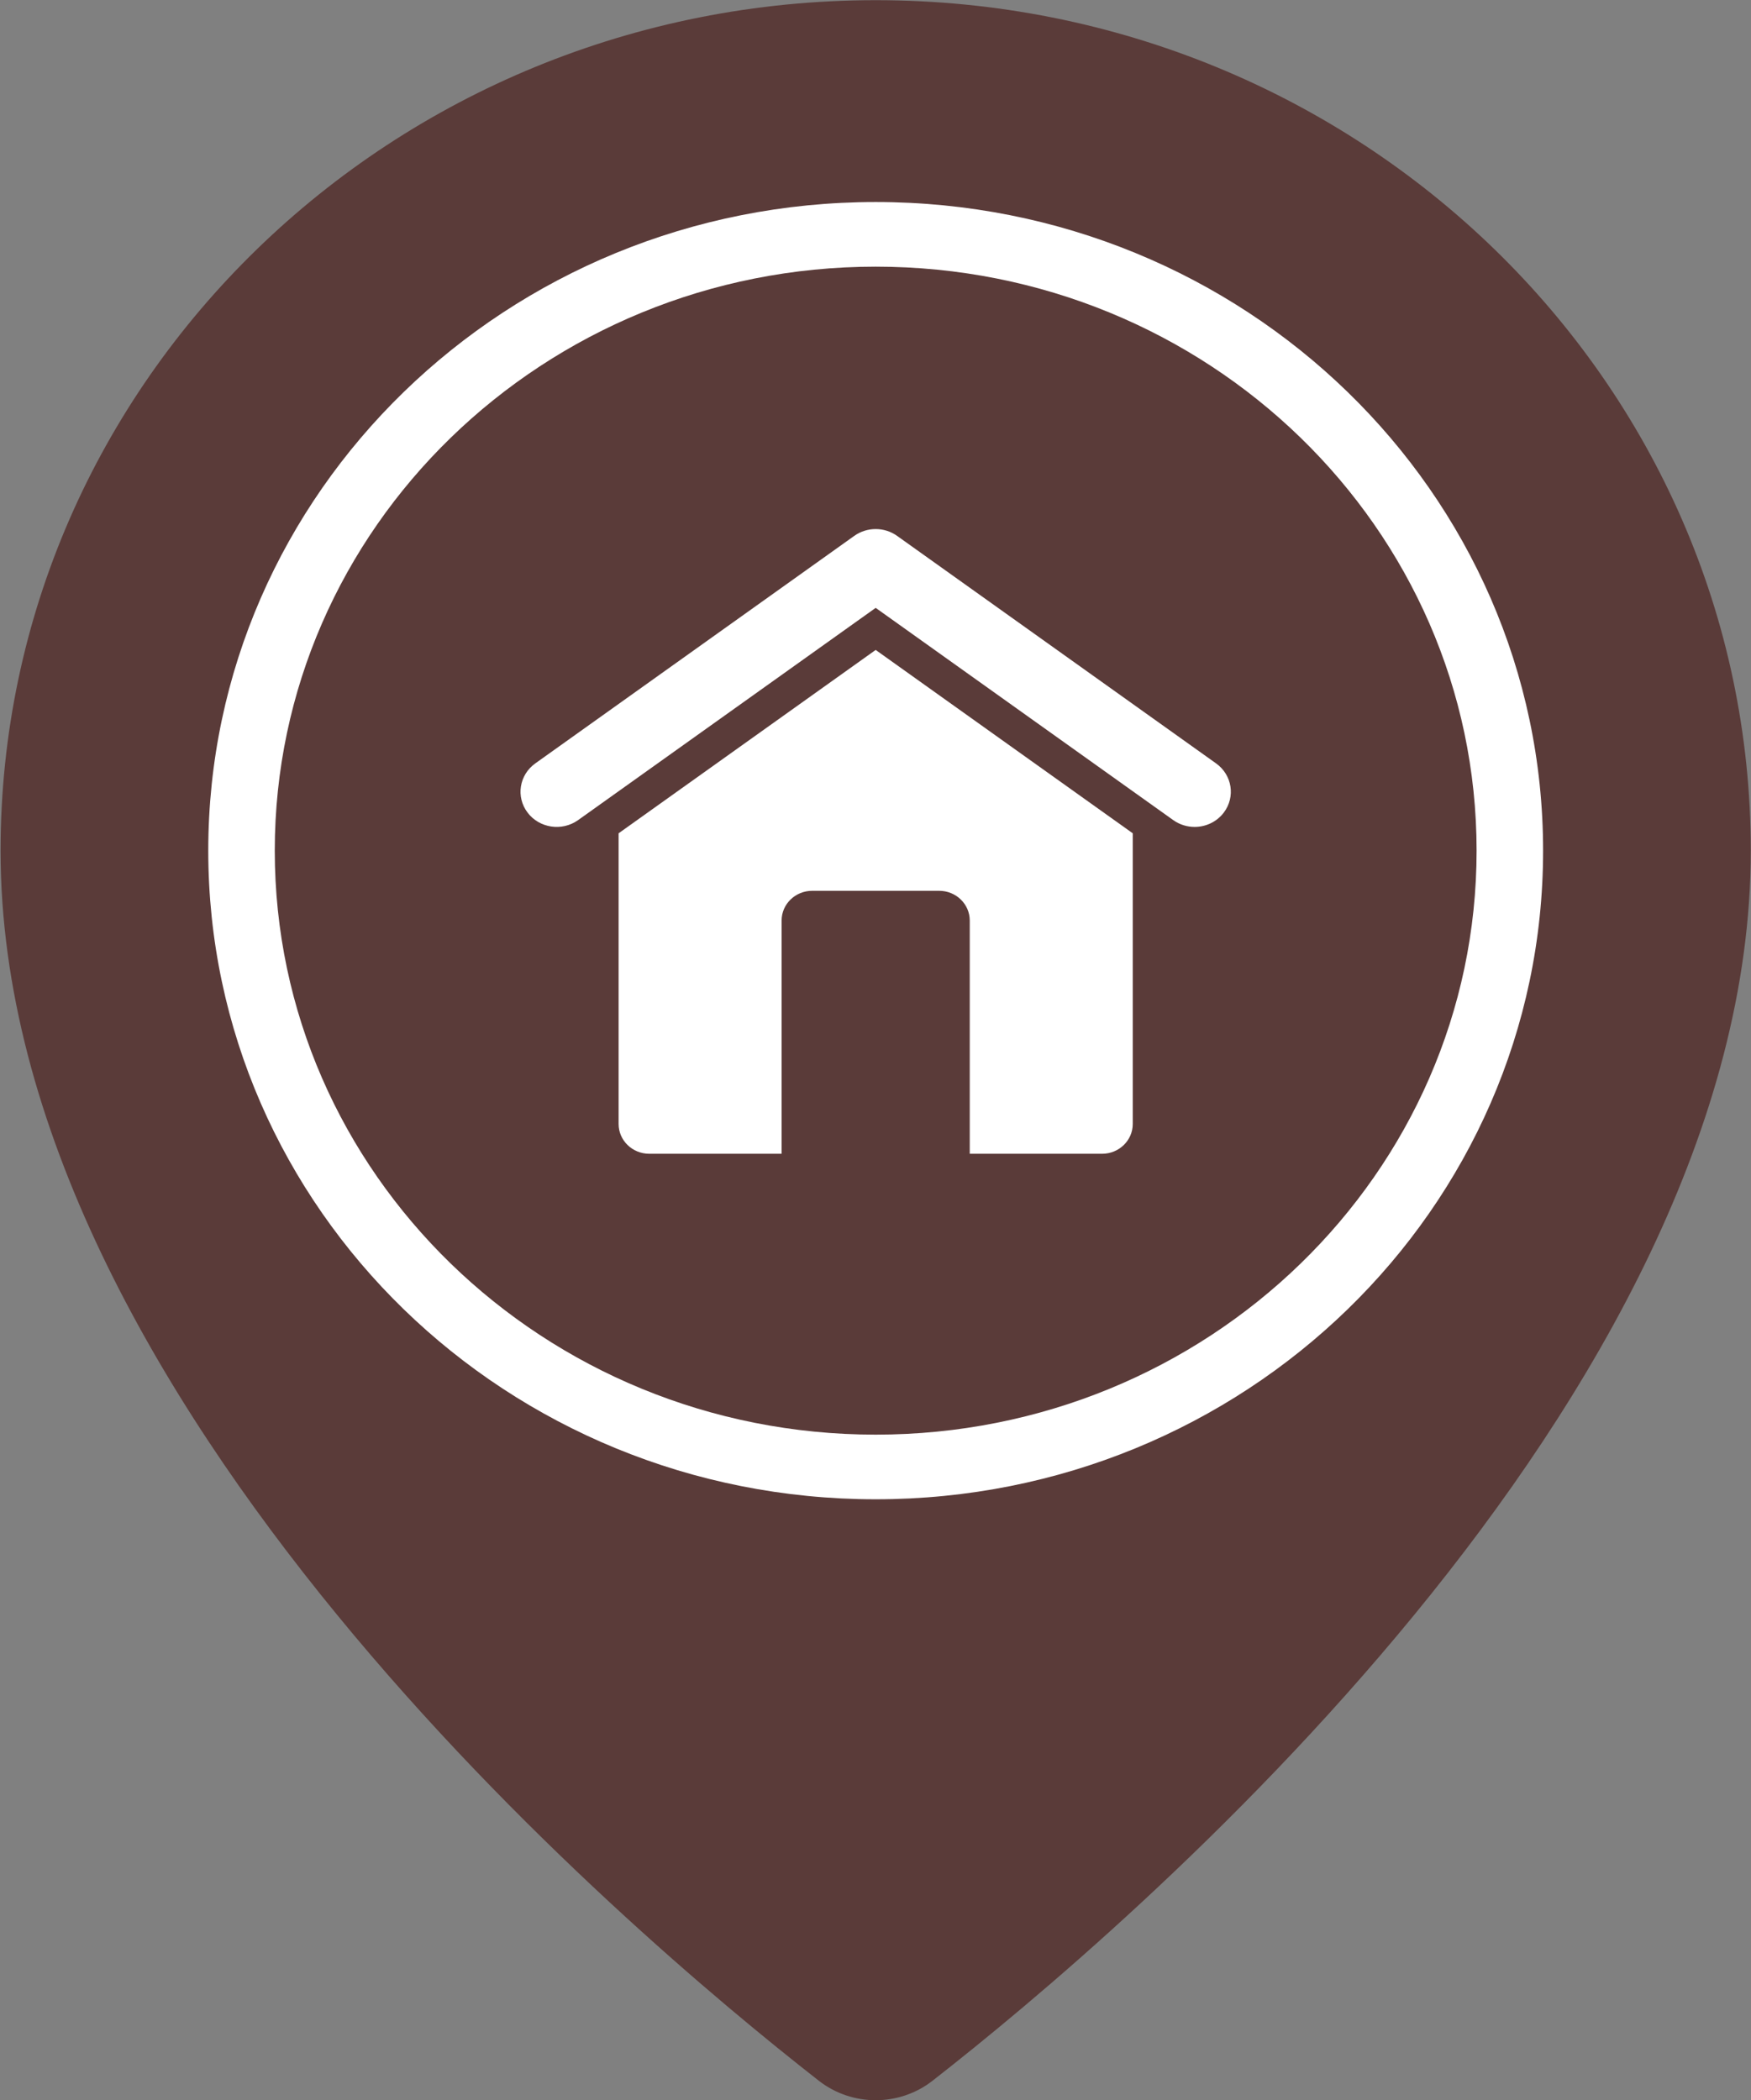
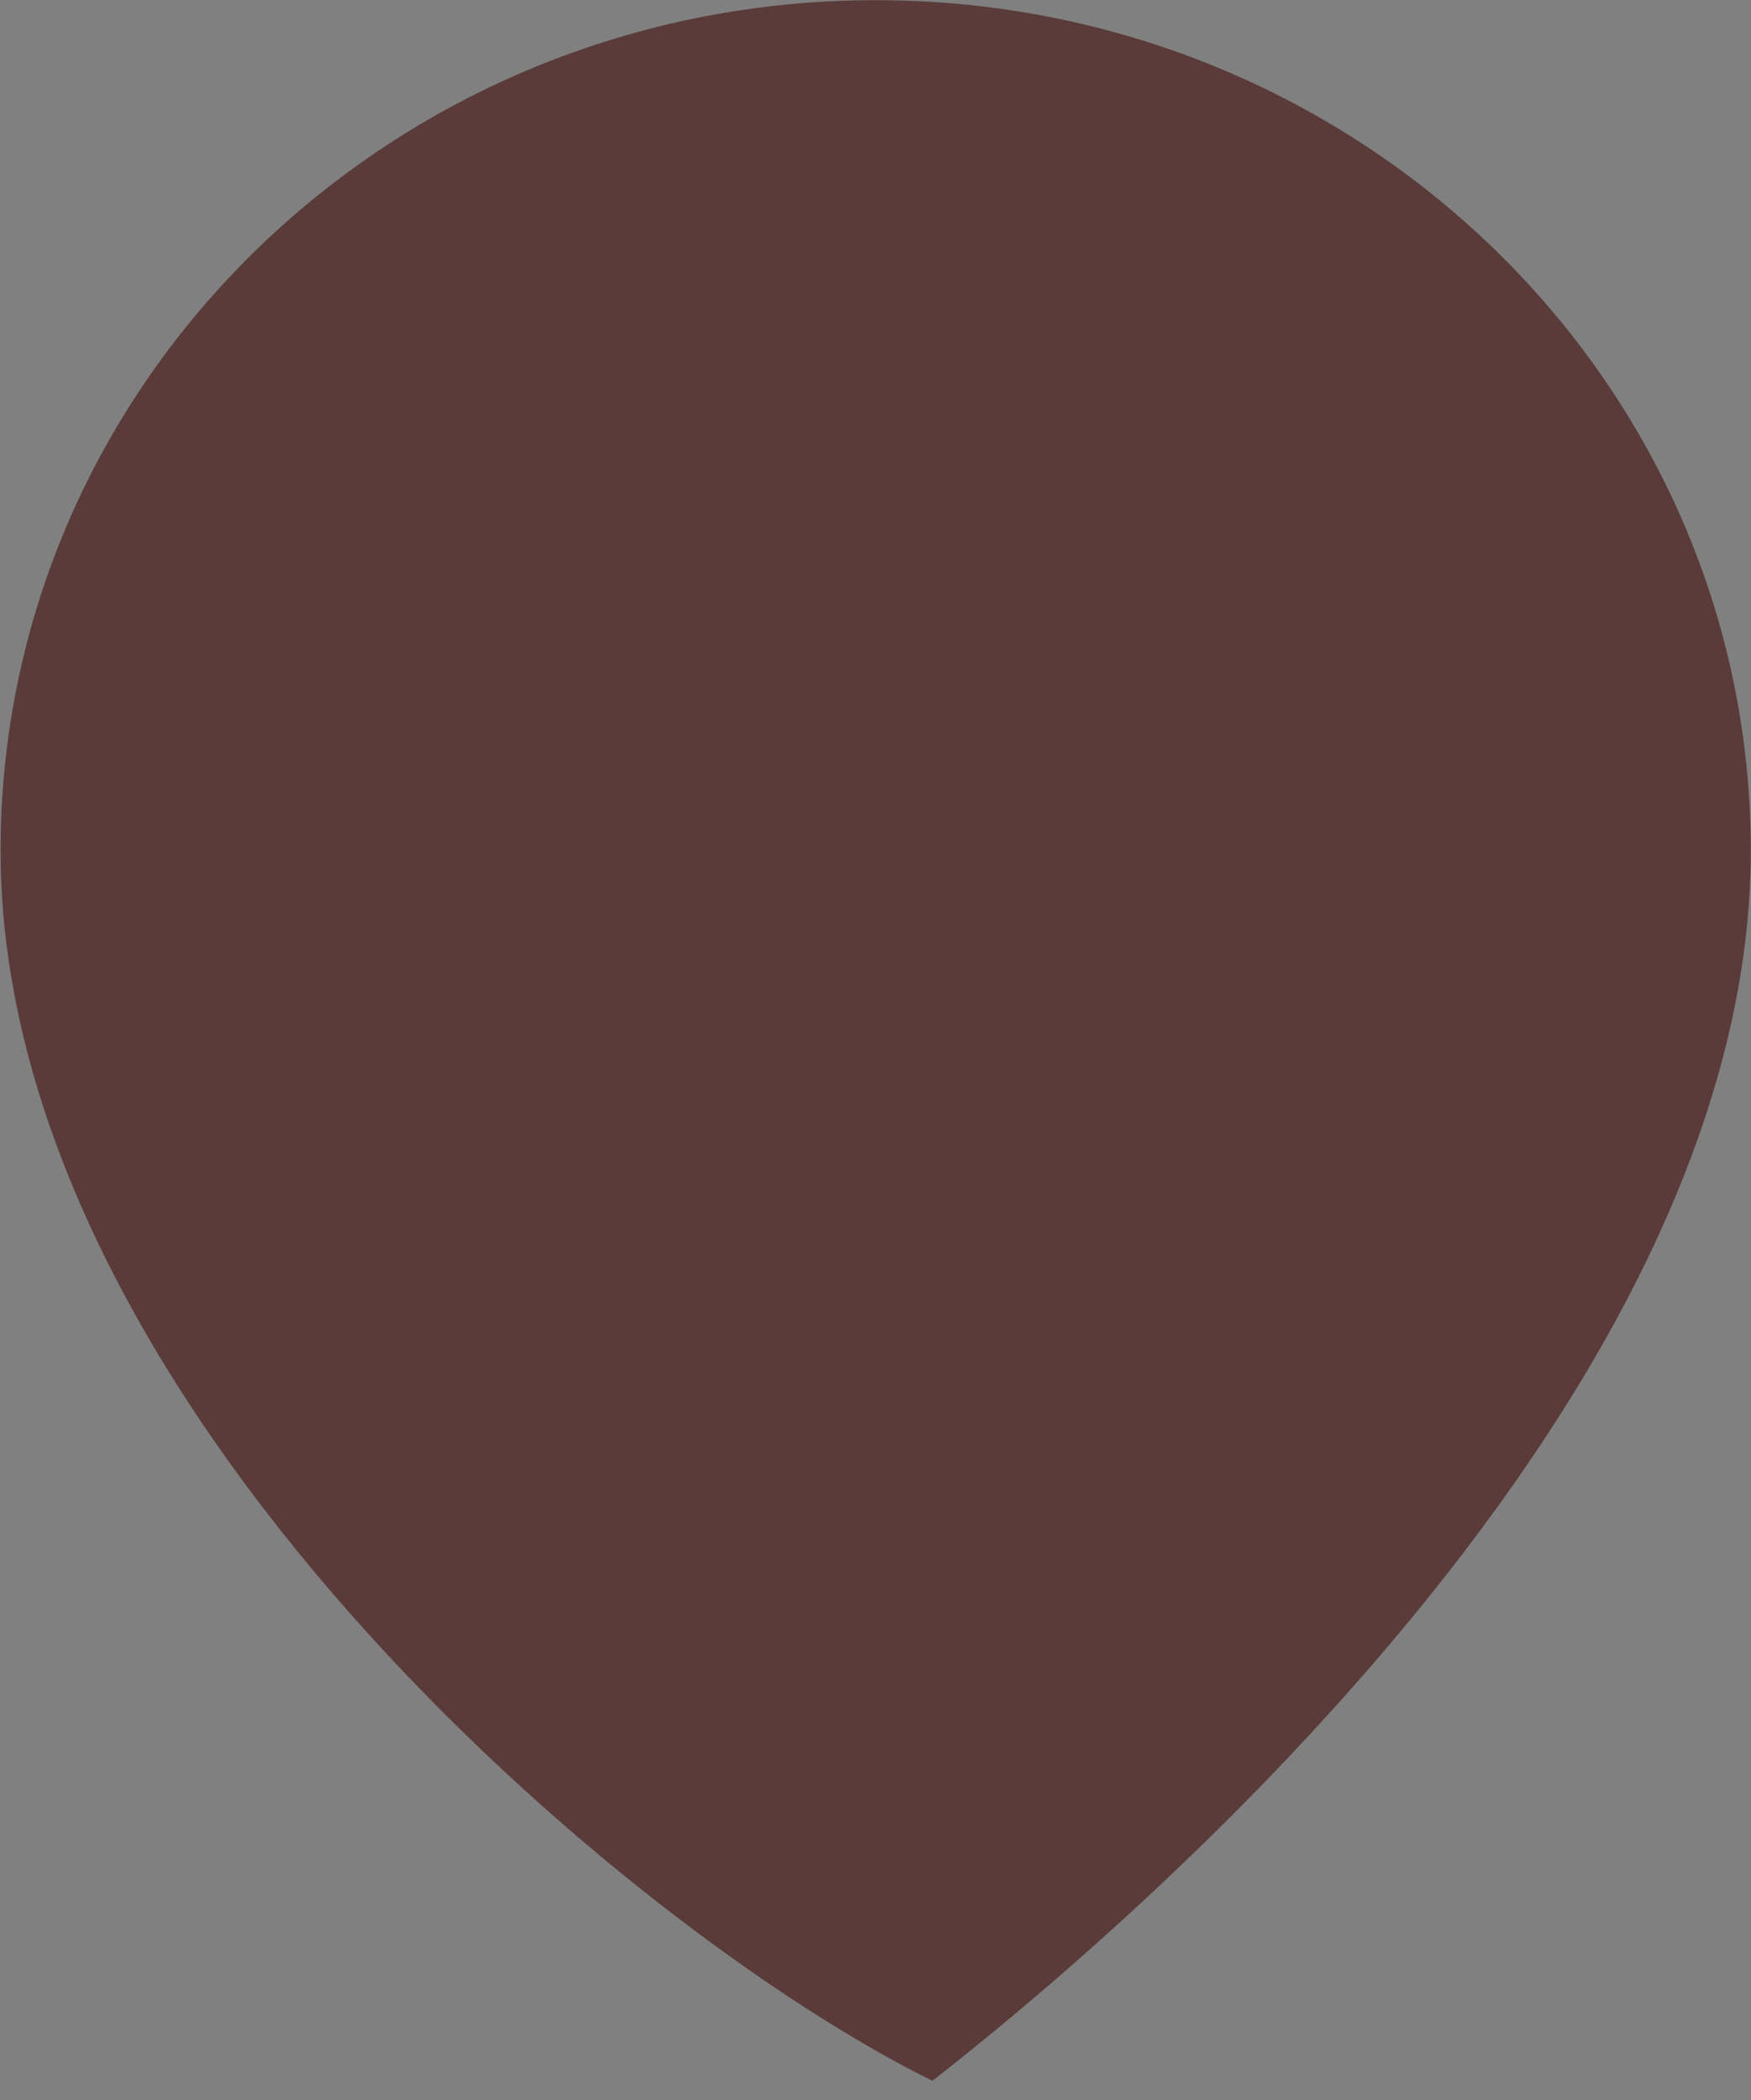
<svg xmlns="http://www.w3.org/2000/svg" width="2960" height="3550" viewBox="0 0 2960 3550" fill="none">
  <rect x="0" y="0" width="2960" height="3550" fill="#808080" stroke="none" />
-   <path d="M2959.64 1437.86C2959.64 2365.42 1904.14 3261.28 1576.27 3517.19C1520.22 3560.94 1440.39 3560.94 1384.33 3517.19C1056.46 3261.28 0.962 2365.42 0.962 1437.86C0.962 643.918 663.285 0.304 1480.3 0.304C2297.32 0.304 2959.64 643.918 2959.64 1437.86Z" fill="#5A3B39" />
-   <path d="M1480.3 2534.24C2103.41 2534.24 2608.54 2043.37 2608.54 1437.86C2608.54 832.352 2103.41 341.489 1480.3 341.489C857.193 341.489 352.063 832.352 352.063 1437.86C352.063 2043.37 857.193 2534.24 1480.3 2534.24Z" fill="white" />
-   <path d="M1480.3 2424.99C2041.32 2424.99 2496.12 1983.04 2496.12 1437.86C2496.12 892.688 2041.32 450.737 1480.3 450.737C919.283 450.737 464.487 892.688 464.487 1437.86C464.487 1983.04 919.283 2424.99 1480.3 2424.99Z" fill="#5A3B39" />
-   <path d="M1914.87 1408.51V1899.86C1914.87 1927.68 1891.64 1950.23 1863.01 1950.23H1639.32V1555.96C1639.32 1528.21 1616.17 1505.74 1587.62 1505.74H1372.97C1344.44 1505.74 1321.29 1528.22 1321.29 1555.96V1950.23H1097.58C1068.95 1950.23 1045.74 1927.68 1045.74 1899.86V1408.51L1480.29 1098.59L1914.87 1408.51Z" fill="white" />
-   <path d="M2019.45 1397.74C2006.89 1397.74 1994.21 1394 1983.3 1386.21L1480.3 1027.48L977.301 1386.21C950.063 1405.64 911.776 1399.93 891.782 1373.46C871.791 1346.99 877.667 1309.78 904.905 1290.36L1444.1 905.803C1465.65 890.438 1494.96 890.438 1516.5 905.803L2055.7 1290.36C2082.94 1309.78 2088.81 1346.99 2068.82 1373.46C2056.83 1389.34 2038.27 1397.74 2019.45 1397.74Z" fill="white" />
+   <path d="M2959.64 1437.86C2959.64 2365.42 1904.14 3261.28 1576.27 3517.19C1056.46 3261.28 0.962 2365.42 0.962 1437.86C0.962 643.918 663.285 0.304 1480.3 0.304C2297.32 0.304 2959.64 643.918 2959.64 1437.86Z" fill="#5A3B39" />
</svg>